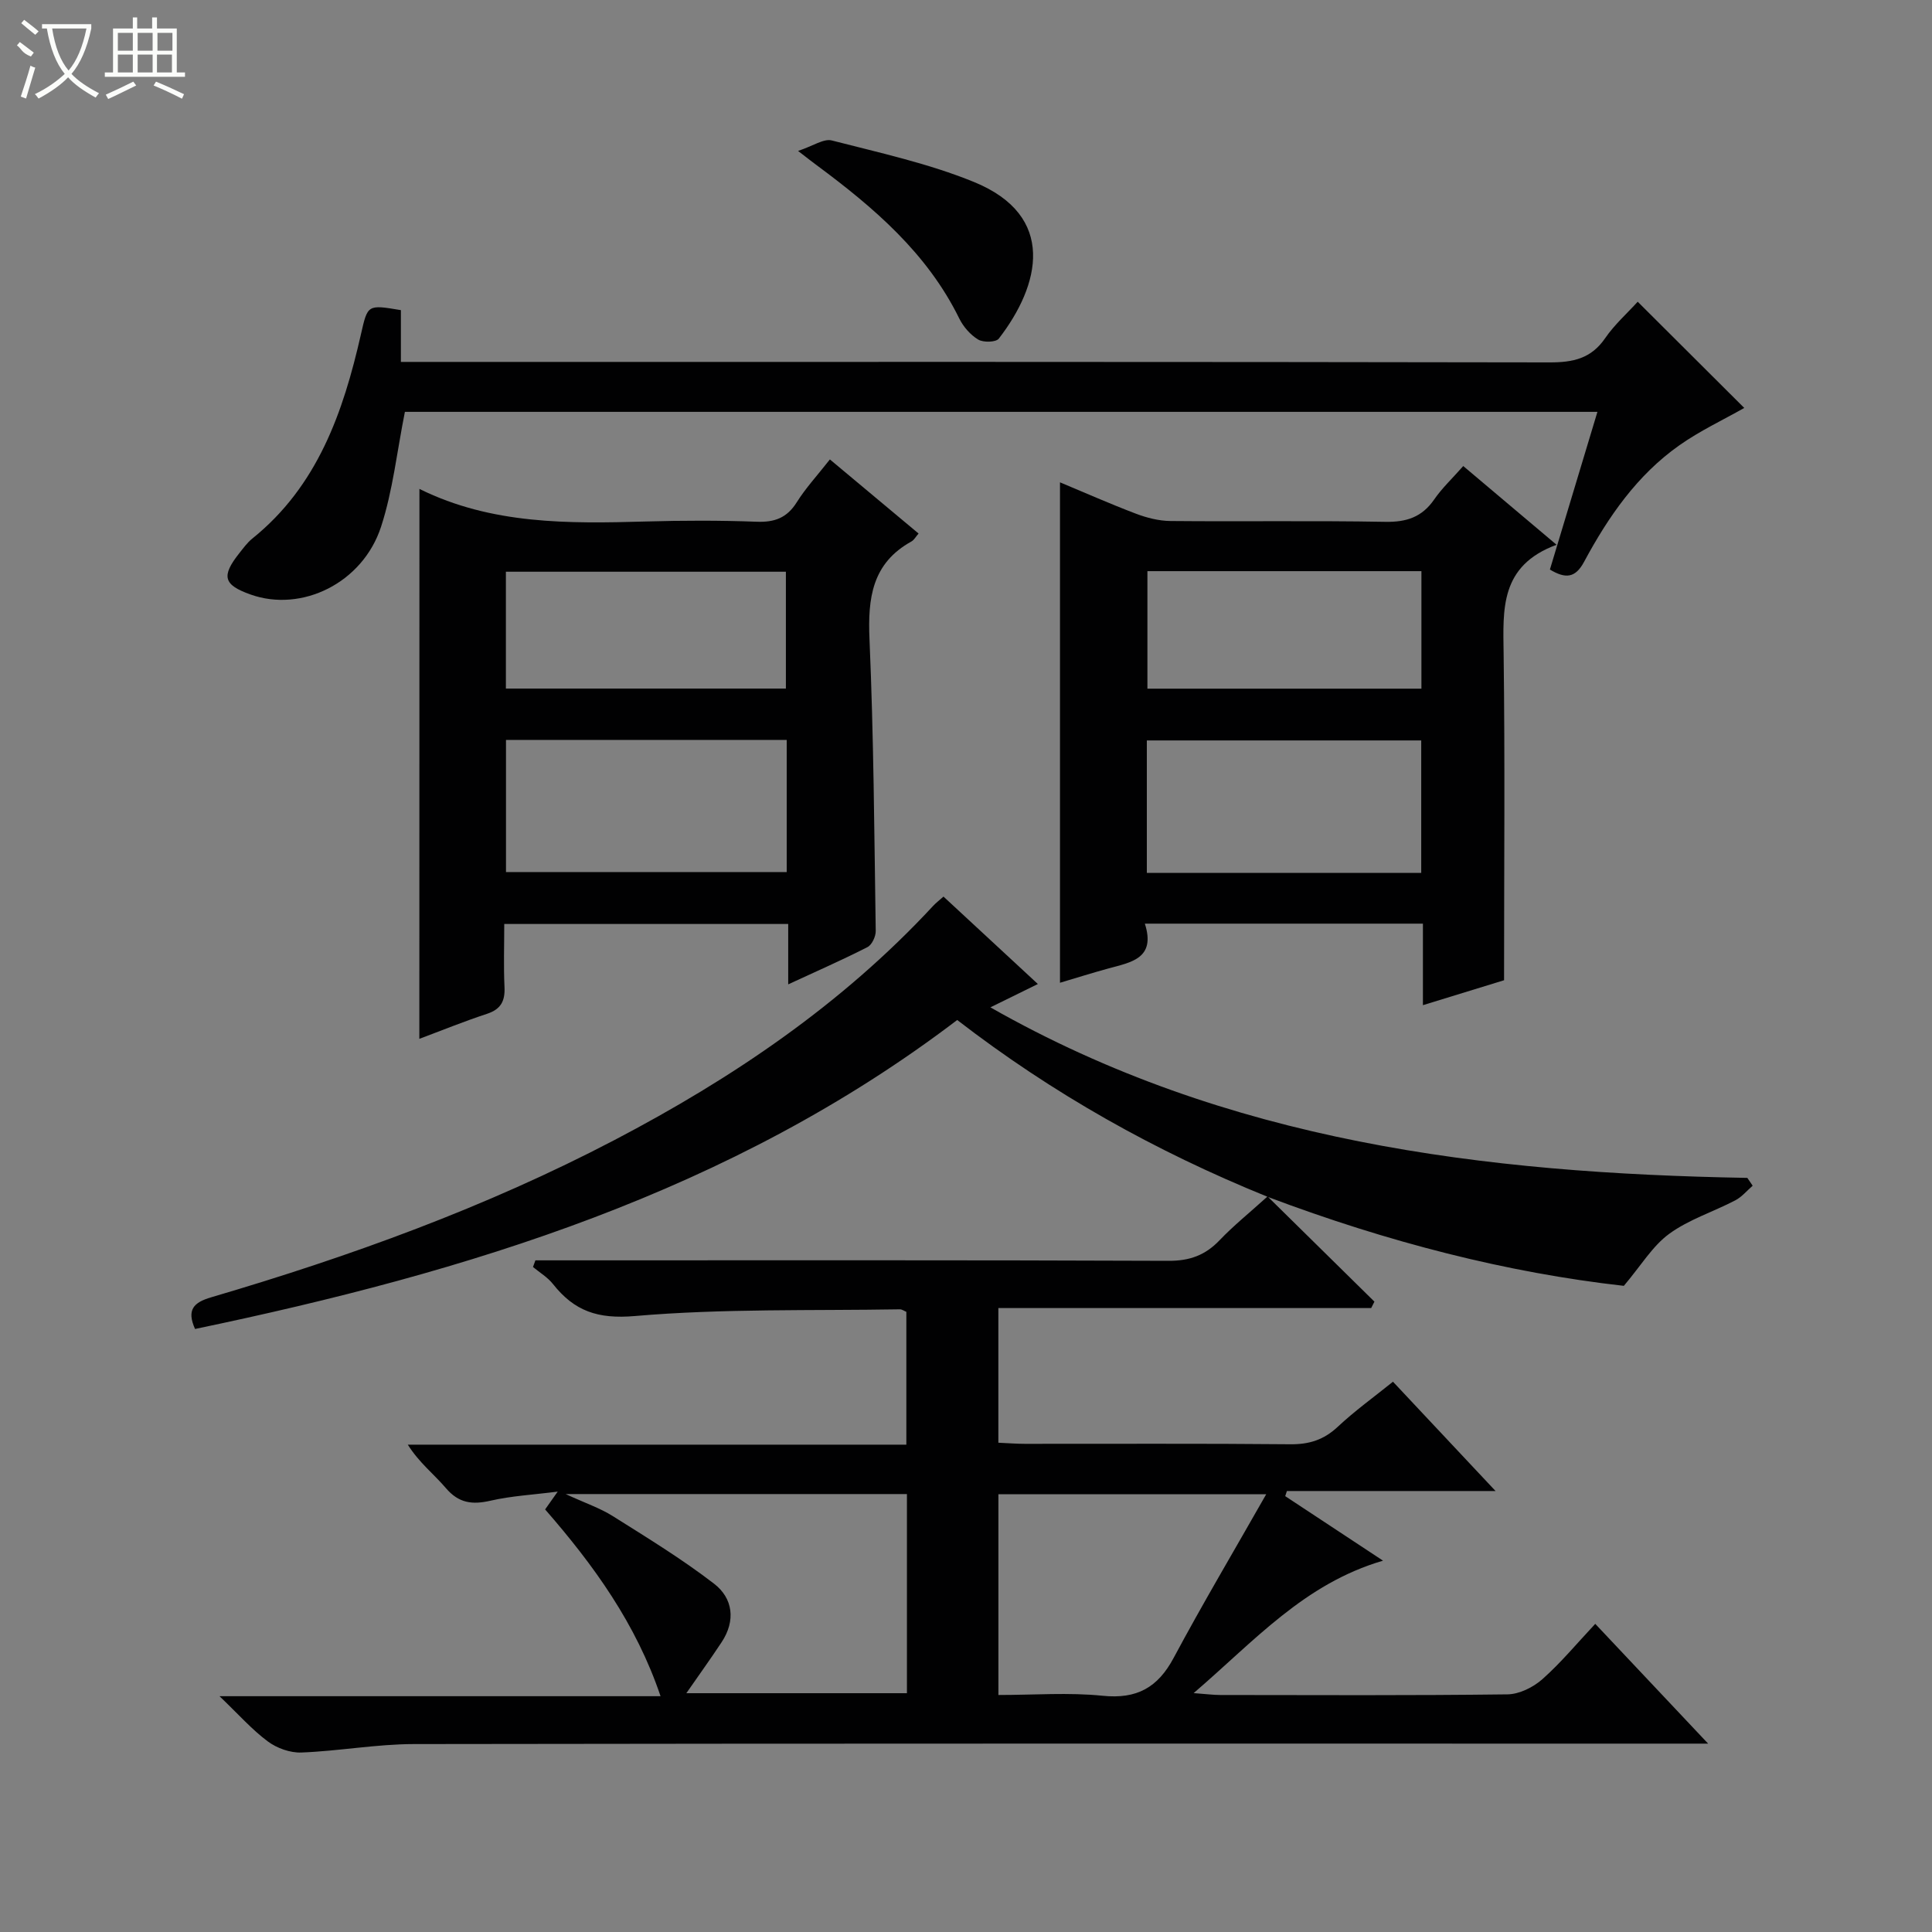
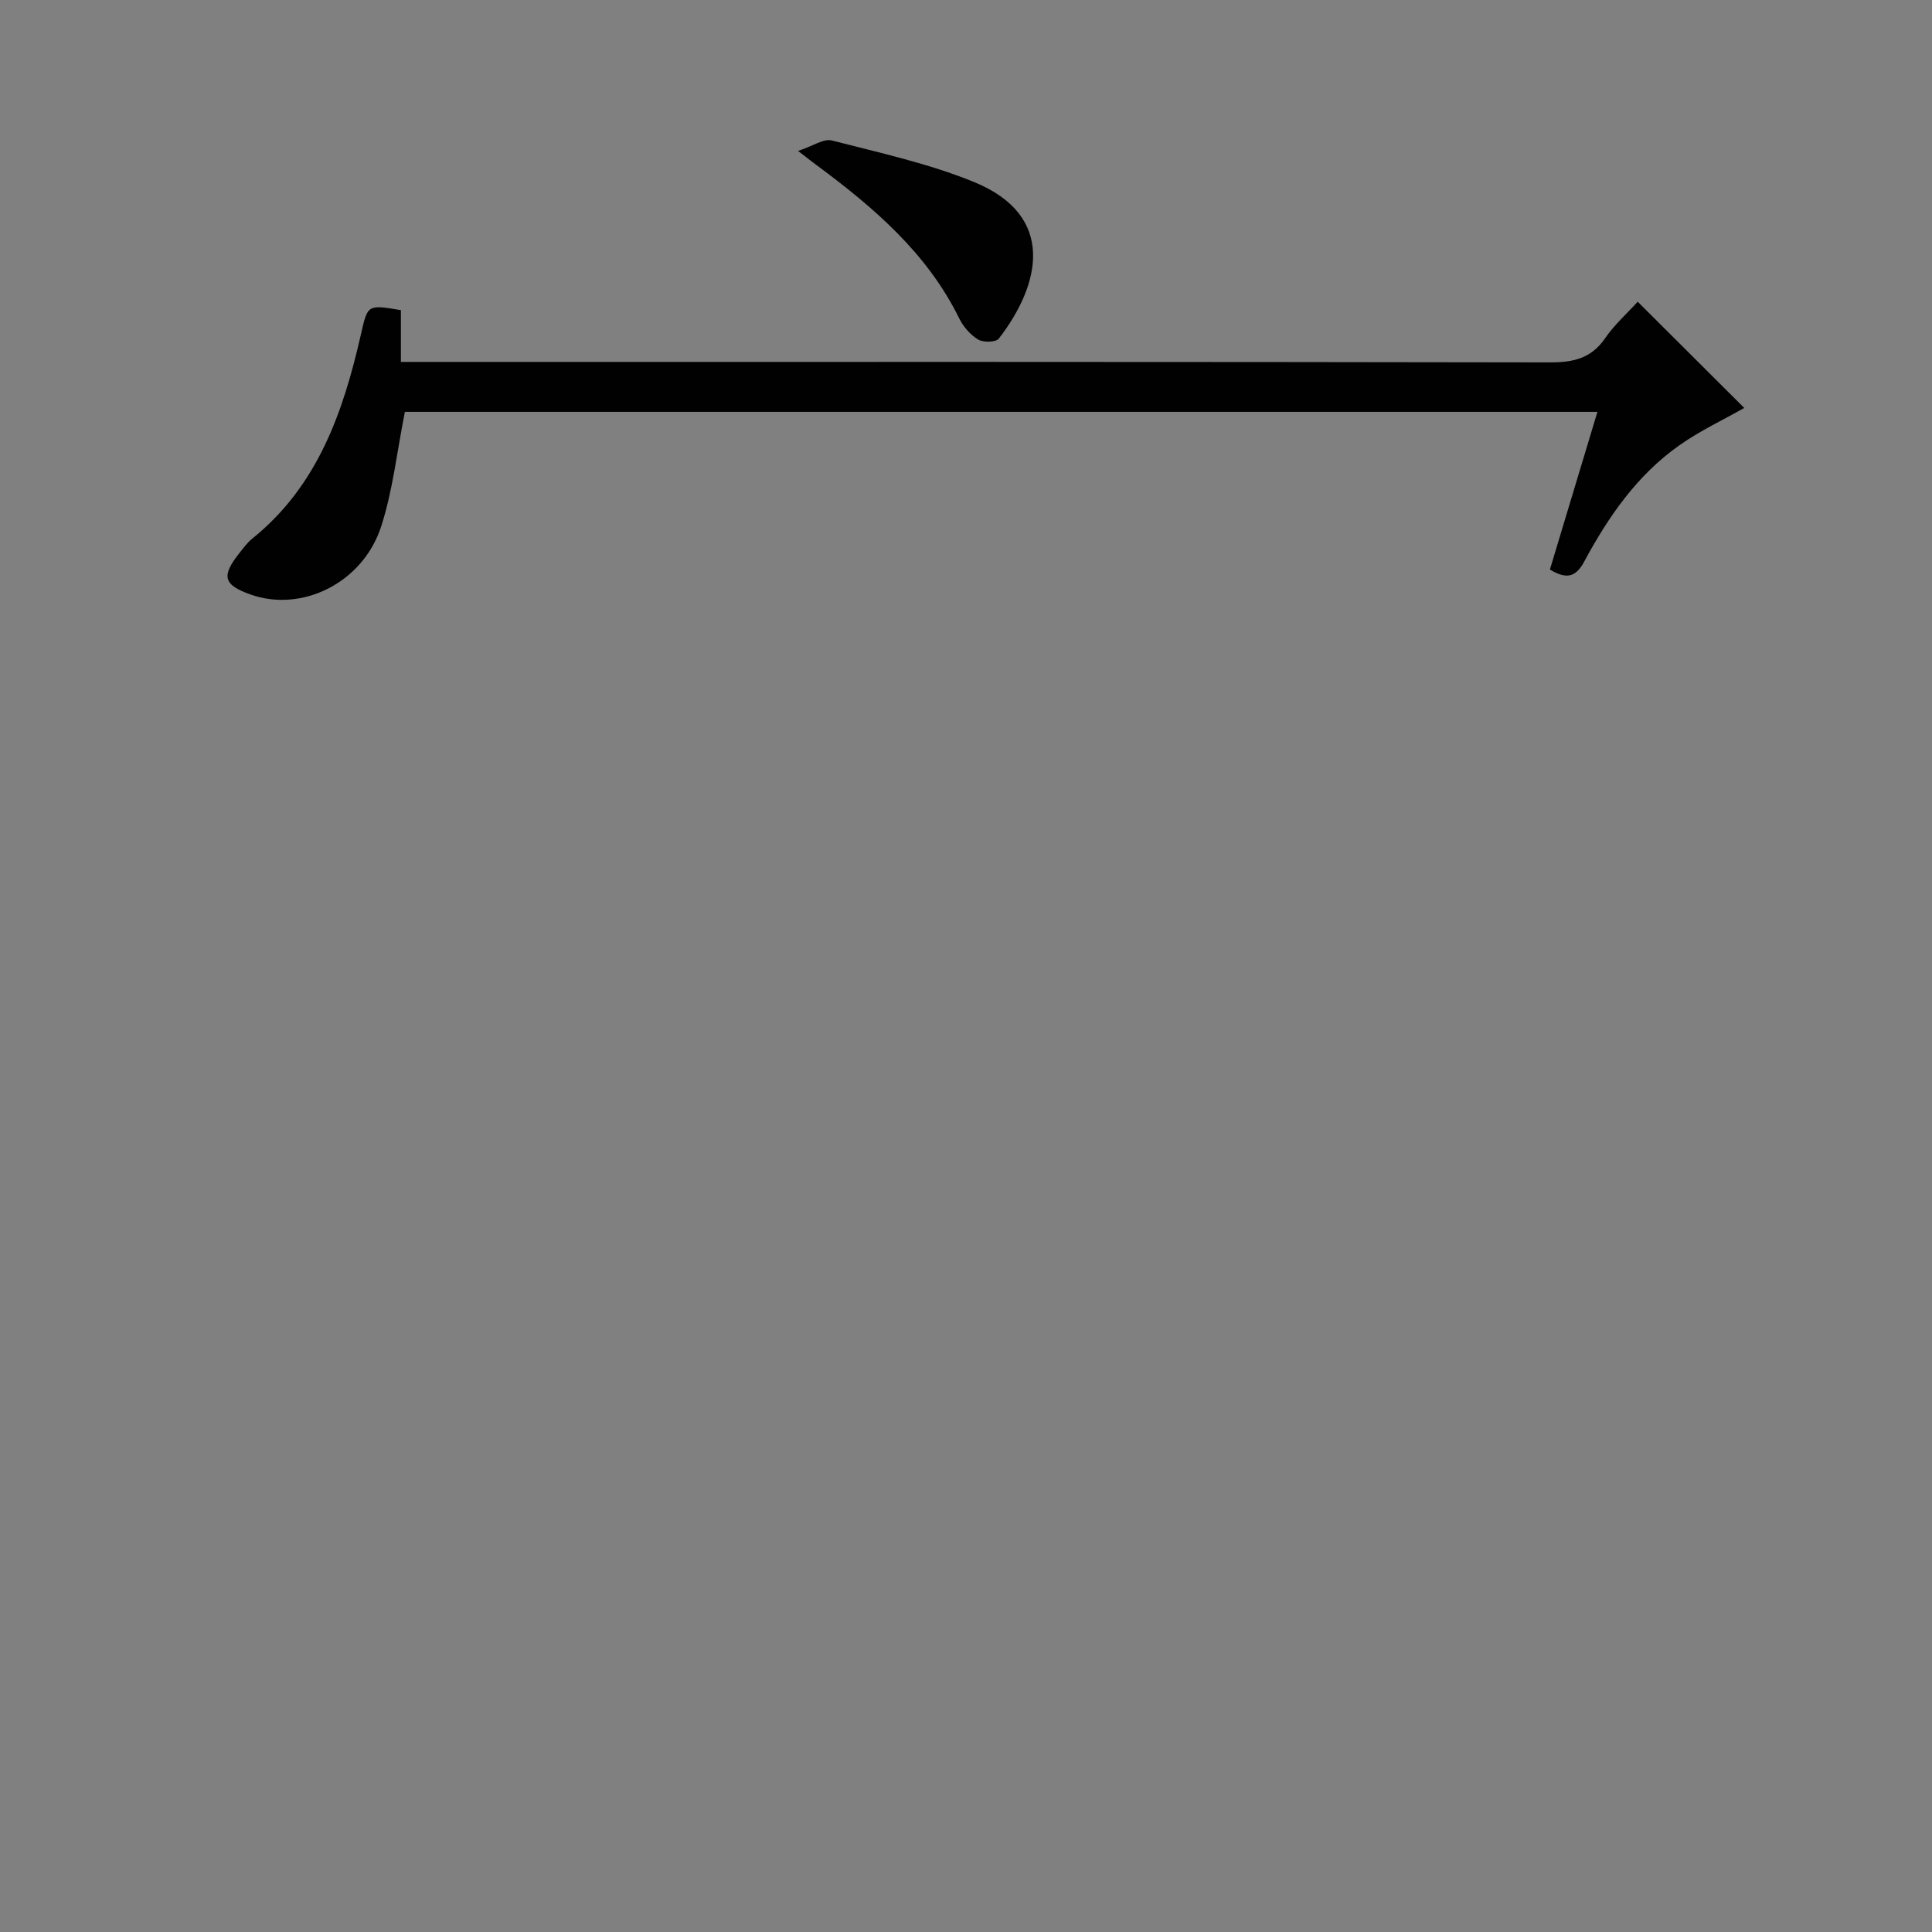
<svg xmlns="http://www.w3.org/2000/svg" enable-background="new 0 0 400 400" viewBox="0 0 400 400">
  <rect x="0" y="0" width="400" height="400" fill="#808080" stroke="none" />
  <g fill="#010102">
-     <path d="m362.87 245.49c-1.19 1.03-2.24 2.32-3.6 3.03-4.54 2.37-9.61 3.96-13.68 6.93-3.46 2.53-5.82 6.55-9.39 10.77-24.18-2.72-48.78-9.02-73.63-18.38 7.83 7.71 14.91 14.68 21.99 21.65-.22.44-.45.88-.67 1.33-25.64 0-51.27 0-77.19 0v27.88c1.92.08 3.68.23 5.45.23 18.33.02 36.66-.09 54.99.09 3.94.04 6.96-.93 9.84-3.63 3.5-3.28 7.43-6.11 11.42-9.32 6.99 7.45 13.8 14.71 21.24 22.63-14.89 0-29.04 0-43.2 0-.12.35-.23.7-.35 1.06 6.4 4.22 12.81 8.45 20.25 13.36-16.32 4.78-26.58 16.59-39.21 27.42 2.7.2 4.09.39 5.49.39 19.83.02 39.66.12 59.48-.13 2.45-.03 5.33-1.46 7.22-3.13 3.84-3.4 7.15-7.41 10.96-11.47 7.84 8.33 15.13 16.06 23.37 24.8-2.84 0-4.67 0-6.5 0-87.15 0-174.29-.05-261.44.09-7.77.01-15.53 1.45-23.32 1.75-2.31.09-5.07-.9-6.95-2.3-3.27-2.43-6.03-5.57-9.99-9.36h91.31c-5.04-14.93-13.78-27.07-23.9-38.67.72-1.02 1.42-2.01 2.61-3.69-5.13.66-9.6.89-13.9 1.88-3.78.87-6.59.53-9.26-2.61-2.46-2.89-5.54-5.25-7.88-8.99h103.22c0-9.57 0-18.49 0-27.5-.45-.18-.89-.52-1.32-.52-18.3.31-36.67-.18-54.87 1.39-7.73.67-12.55-1.04-16.97-6.62-1.1-1.4-2.74-2.37-4.14-3.53.17-.46.33-.92.5-1.38h5.12c41.99 0 83.98-.07 125.97.1 4.37.02 7.6-1.16 10.56-4.26 2.86-3 6.12-5.62 9.88-9.02-23.2-9.41-44.48-21.36-64.2-36.58-46.78 35.59-101.27 52.18-157.8 63.97-1.77-3.97-.31-5.49 3.35-6.56 28.74-8.45 56.82-18.61 83.44-32.53 24.49-12.81 47.14-28.12 66.04-48.52.55-.6 1.21-1.09 2.13-1.91 6.42 5.95 12.72 11.78 19.54 18.1-3.37 1.65-6.24 3.07-9.83 4.83 49.06 27.91 102.26 34.34 156.72 35.31.36.52.73 1.07 1.1 1.62zm-175.1 63.84c-23.37 0-46.32 0-70.66 0 4.1 1.89 7.12 2.9 9.74 4.55 7.12 4.48 14.34 8.89 20.99 14.01 3.92 3.02 4.51 7.65 1.57 12.1-2.34 3.54-4.83 6.99-7.31 10.57h45.67c0-13.84 0-27.3 0-41.23zm74.39.03c-19.42 0-37.38 0-55.45 0v41.57c7.4 0 14.56-.56 21.59.16 7.06.72 11.4-1.68 14.69-7.84 5.99-11.19 12.48-22.12 19.17-33.89z" />
-     <path d="m86.84 101.26c-.23-.01-.05-.05.09.01 14.86 7.33 30.78 7.16 46.77 6.7 7.66-.22 15.33-.24 22.98.05 3.71.14 6.26-.81 8.28-4.03 1.84-2.94 4.24-5.53 6.86-8.87 6.16 5.14 12.19 10.18 18.36 15.34-.6.69-.94 1.35-1.47 1.64-8.18 4.52-9.06 11.75-8.69 20.27.87 20.11.99 40.25 1.29 60.38.02 1.14-.79 2.87-1.71 3.34-5.15 2.63-10.45 4.95-16.41 7.71 0-4.5 0-8.36 0-12.5-19.77 0-38.99 0-58.79 0 0 4.45-.15 8.75.05 13.03.14 2.89-.71 4.61-3.62 5.57-4.83 1.59-9.54 3.51-14.01 5.18.02-38 .02-75.7.02-113.82zm76.04 51.93c-19.59 0-38.7 0-58.12 0v27.36h58.12c0-9.2 0-18.01 0-27.36zm-58.14-10.63h57.97c0-8.31 0-16.23 0-24.19-19.49 0-38.7 0-57.97 0z" />
-     <path d="m322.27 112.79c-11.77 4.34-11.08 13.36-10.96 22.59.29 22.26.09 44.53.09 67.57-4.48 1.38-10.29 3.16-16.8 5.16 0-5.87 0-11.27 0-16.88-19.35 0-38.09 0-57.57 0 2.32 7.25-2.88 8-7.58 9.29-3.33.91-6.63 1.95-9.99 2.95 0-34.58 0-68.78 0-103.61 5.21 2.17 10.41 4.48 15.71 6.49 2.27.86 4.77 1.5 7.17 1.52 14.82.14 29.65-.1 44.46.17 4.4.08 7.61-.97 10.14-4.64 1.59-2.31 3.68-4.27 6.01-6.91 6.08 5.12 12.1 10.2 19.32 16.3zm-84.83 67.93h56.81c0-9.28 0-18.34 0-27.42-19.09 0-37.85 0-56.81 0zm.12-62.47v24.33h56.73c0-8.29 0-16.21 0-24.33-19.04 0-37.79 0-56.73 0z" />
    <path d="m83.83 85.27c-1.65 8.25-2.49 16.27-4.93 23.77-3.81 11.69-16.44 17.81-27.02 14.05-5.63-2-6.12-3.79-2.31-8.59.83-1.04 1.63-2.16 2.65-2.98 13.54-10.89 18.83-26.16 22.5-42.27 1.41-6.19 1.32-6.21 8.28-5.04v10.72h6.31c77.17 0 154.33-.04 231.5.1 4.87.01 8.61-.78 11.51-5 1.95-2.84 4.6-5.19 6.75-7.56 7.5 7.47 14.8 14.75 22.06 21.99-4.39 2.49-9.18 4.73-13.43 7.73-8.77 6.17-14.74 14.84-19.74 24.14-1.82 3.38-3.84 3.52-7.07 1.59 3.26-10.82 6.49-21.56 9.84-32.65-82.67 0-164.92 0-246.9 0z" />
    <path d="m165.23 31.25c3.13-1.04 5.32-2.6 6.98-2.17 9.9 2.55 20.01 4.75 29.42 8.59 17.23 7.03 13.72 21.38 5.16 32.44-.6.77-3.22.83-4.27.19-1.61-.97-3.08-2.65-3.92-4.37-6.66-13.56-17.72-22.98-29.52-31.73-.78-.57-1.54-1.17-3.85-2.95z" />
  </g>
-   <path d="m6.4 11.7c-2-.8-1.9-1.6-2.9-2.3l.6-.7c.9.7 1.9 1.4 2.9 2.2zm-2.1 8.3c.7-2.1 1.4-4.2 2-6.4.2.1.6.3 1 .4-.7 2.3-1.3 4.4-1.9 6.4zm3-12.8c-1.1-.9-2.1-1.7-2.9-2.4l.6-.7c1 .8 2 1.5 3 2.4zm1.4-1.3v-.9h10.2v.9c-.9 4.2-2.3 7.3-4.1 9.4 1.3 1.4 3.2 2.7 5.7 4-.2.2-.4.5-.7.9-2.5-1.4-4.4-2.7-5.7-4.2-1.4 1.5-3.5 3-6.1 4.4 0 0 0 0-.1-.1-.3-.4-.5-.7-.7-.8 2.7-1.3 4.7-2.8 6.2-4.2-1.8-2.2-3-5.3-3.7-9.4zm9.2 0h-7.1c.6 3.8 1.7 6.7 3.4 8.7 1.7-2 2.9-4.8 3.7-8.7z" fill="#fbfcfa" />
-   <path d="m31.6 3.6h.9v2.3h4.1v9.1h1.7v.9h-16.6v-.9h1.7v-9.1h4.1v-2.3h.9v2.3h3.1v-2.3zm-4 13.3.6.8c-1.9.9-3.8 1.9-5.8 2.8-.2-.3-.3-.6-.5-.9 2-.9 3.9-1.8 5.7-2.7zm-3.2-10.1v3.7h3.1v-3.7zm0 4.5v3.7h3.1v-3.7zm4.1-4.5v3.7h3.1v-3.7zm0 4.5v3.7h3.1v-3.7zm9.1 9.1c-2.1-1.1-4.1-2-5.8-2.7l.5-.8c2.2.9 4.1 1.8 5.8 2.6l-.4.9zm-1.9-13.6h-3.1v3.7h3.1zm-3.2 4.5v3.7h3.1v-3.7z" fill="#fbfcfa" />
</svg>